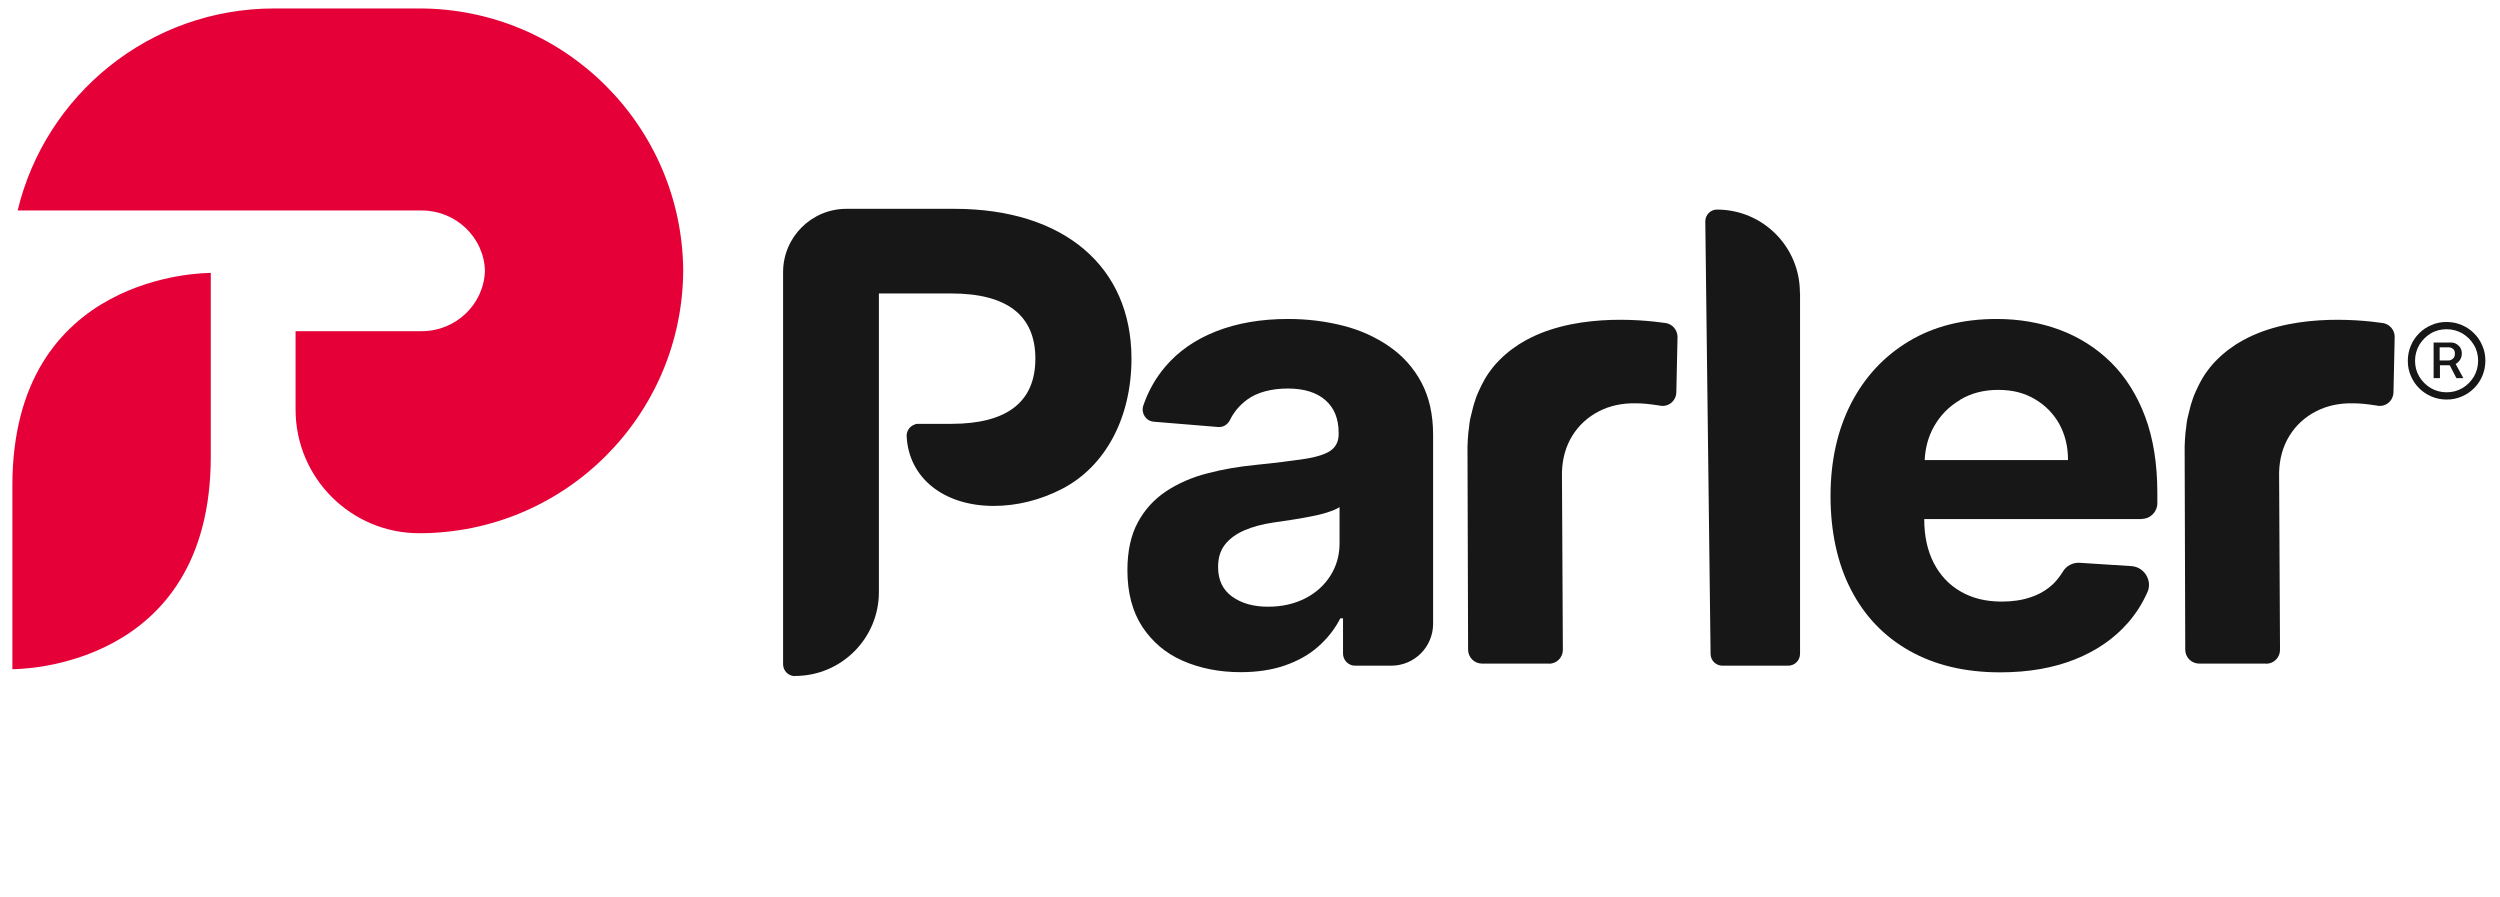
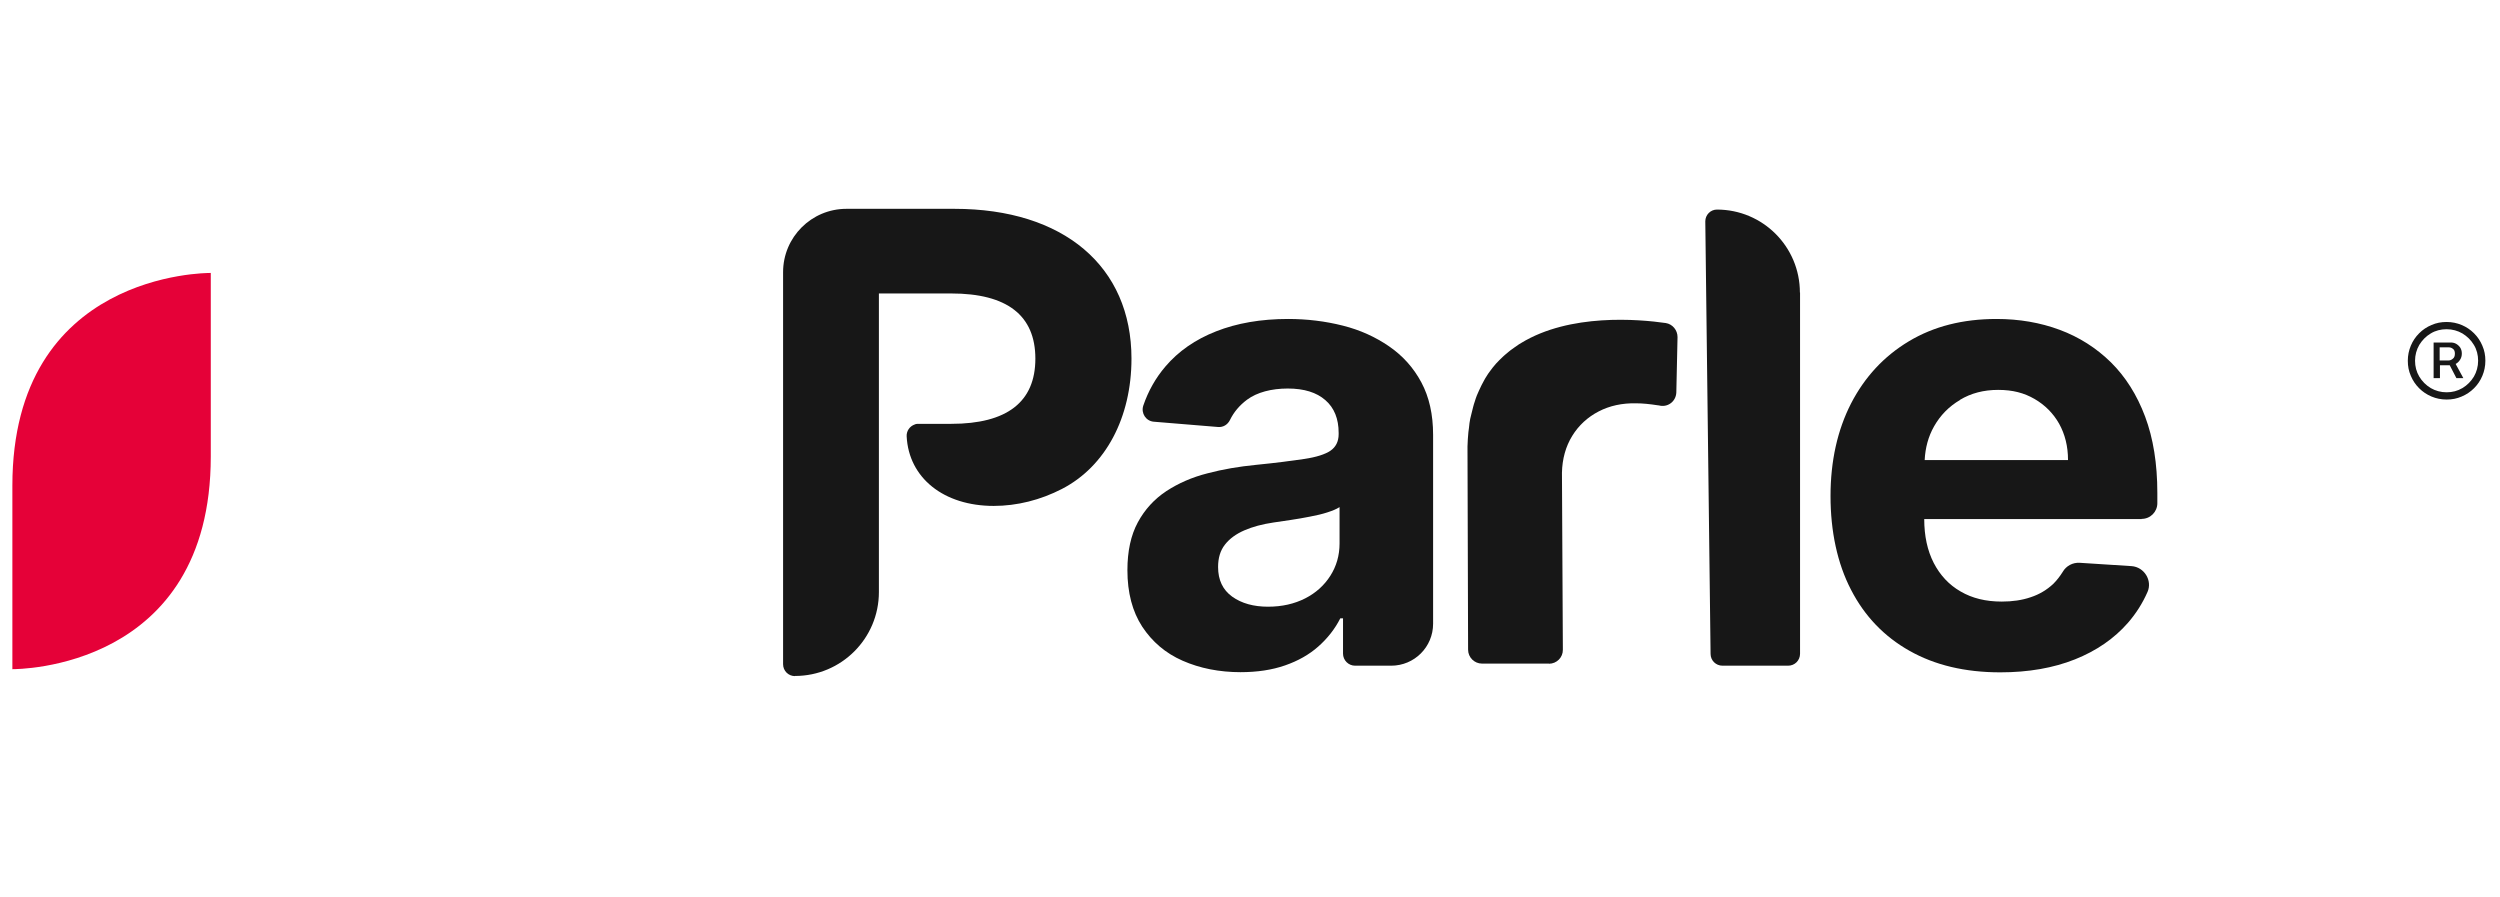
<svg xmlns="http://www.w3.org/2000/svg" id="Layer_2" viewBox="0 0 165.69 59.42">
  <defs>
    <style>.cls-1{fill:none;}.cls-2{fill:#e50138;}.cls-3{fill:#171717;}</style>
  </defs>
  <g id="Layer_1-2">
    <g id="Layer_2-2">
      <path class="cls-2" d="M.83,44.35H.83c.28,0,13.14,.03,13.14-14.1v-12.16h-.01c-.28,0-13.14-.03-13.14,14.1v12.17h.01Z" />
-       <path class="cls-2" d="M45.28,17.95c-.06,9.61-7.87,17.39-17.5,17.39h0c-4.52,0-8.19-3.67-8.19-8.19v-5.2h8.36c2.25,0,4.12-1.77,4.19-4-.06-2.22-1.93-4-4.19-4H1.17C3.01,6.27,9.93,.56,18.18,.56h9.6c9.63,0,17.44,7.78,17.5,17.39Z" />
      <g>
        <path class="cls-3" d="M162.75,24.12c.12-.06,.21-.15,.29-.27,.08-.12,.12-.26,.12-.42s-.04-.29-.11-.4c-.08-.11-.17-.19-.28-.25s-.23-.08-.35-.08h-1.13v2.36h.42v-.85h.65l.44,.85h.46l-.51-.94h0Zm-1.06-1.1h.6c.1,0,.2,.03,.28,.1,.09,.06,.13,.17,.13,.32s-.04,.26-.13,.33c-.09,.08-.19,.12-.29,.12h-.59v-.87h0Z" />
        <path class="cls-3" d="M164.52,22.91c-.13-.31-.31-.58-.55-.82s-.51-.42-.82-.55-.64-.2-1-.2-.68,.06-1,.2c-.31,.13-.58,.31-.82,.55s-.42,.51-.55,.82c-.13,.31-.2,.64-.2,1s.06,.68,.2,1c.13,.31,.31,.58,.55,.82s.51,.42,.82,.55,.64,.2,1,.2,.68-.06,1-.2c.31-.13,.58-.31,.82-.55s.42-.51,.55-.82c.13-.31,.2-.64,.2-1s-.06-.68-.2-1Zm-.56,2.05c-.19,.31-.44,.57-.76,.76s-.67,.28-1.05,.28-.74-.1-1.05-.28c-.31-.19-.57-.44-.76-.76s-.28-.67-.28-1.05,.1-.74,.28-1.05c.19-.31,.44-.57,.76-.76,.31-.19,.67-.28,1.05-.28s.74,.1,1.05,.28c.31,.19,.57,.44,.76,.76,.19,.31,.28,.67,.28,1.05s-.1,.74-.28,1.05Z" />
      </g>
      <g>
-         <path class="cls-3" d="M82.25,44.55c-1.45,0-2.73-.26-3.87-.76s-2.02-1.26-2.68-2.26c-.65-1-.98-2.25-.98-3.74,0-1.26,.23-2.32,.69-3.17s1.09-1.54,1.89-2.07c.8-.52,1.7-.92,2.73-1.18,1.02-.27,2.09-.45,3.21-.56,1.32-.13,2.38-.27,3.19-.39s1.4-.31,1.75-.55,.54-.61,.54-1.09v-.09c0-.93-.29-1.66-.88-2.17-.58-.51-1.41-.77-2.49-.77s-2.04,.25-2.7,.74c-.51,.38-.88,.83-1.13,1.34-.15,.31-.45,.5-.79,.47l-4.26-.35c-.52-.04-.86-.56-.7-1.06,.33-.97,.82-1.84,1.47-2.6,.86-1.01,1.98-1.79,3.36-2.33,1.37-.54,2.96-.82,4.77-.82,1.26,0,2.47,.15,3.62,.44,1.16,.29,2.18,.76,3.08,1.38s1.61,1.41,2.13,2.38,.78,2.13,.78,3.48v12.52c0,1.54-1.24,2.78-2.78,2.78h-2.39c-.44,0-.8-.36-.8-.8v-2.34h-.18c-.36,.71-.85,1.33-1.46,1.87s-1.34,.95-2.2,1.25-1.84,.45-2.97,.45h.05Zm1.8-4.34c.92,0,1.74-.19,2.45-.55s1.27-.87,1.67-1.5,.61-1.34,.61-2.14v-2.41c-.2,.13-.47,.24-.81,.35s-.72,.2-1.15,.28c-.42,.08-.84,.16-1.27,.22-.42,.06-.81,.12-1.15,.17-.74,.11-1.38,.28-1.93,.52-.55,.24-.98,.55-1.29,.95s-.45,.89-.45,1.48c0,.86,.31,1.51,.93,1.96,.63,.45,1.42,.67,2.39,.67h0Z" />
+         <path class="cls-3" d="M82.25,44.55c-1.45,0-2.73-.26-3.87-.76s-2.02-1.26-2.68-2.26c-.65-1-.98-2.25-.98-3.74,0-1.26,.23-2.32,.69-3.17s1.09-1.54,1.89-2.07c.8-.52,1.7-.92,2.73-1.18,1.02-.27,2.09-.45,3.21-.56,1.32-.13,2.38-.27,3.19-.39s1.4-.31,1.75-.55,.54-.61,.54-1.09v-.09c0-.93-.29-1.66-.88-2.17-.58-.51-1.41-.77-2.49-.77s-2.04,.25-2.7,.74c-.51,.38-.88,.83-1.13,1.34-.15,.31-.45,.5-.79,.47l-4.26-.35c-.52-.04-.86-.56-.7-1.06,.33-.97,.82-1.84,1.47-2.6,.86-1.01,1.98-1.79,3.36-2.33,1.37-.54,2.96-.82,4.77-.82,1.26,0,2.47,.15,3.62,.44,1.16,.29,2.18,.76,3.08,1.38s1.61,1.41,2.13,2.38,.78,2.13,.78,3.48v12.52c0,1.54-1.24,2.78-2.78,2.78h-2.39c-.44,0-.8-.36-.8-.8v-2.34h-.18c-.36,.71-.85,1.33-1.46,1.87s-1.34,.95-2.2,1.25-1.84,.45-2.97,.45h.05m1.8-4.34c.92,0,1.74-.19,2.45-.55s1.27-.87,1.67-1.5,.61-1.34,.61-2.14v-2.41c-.2,.13-.47,.24-.81,.35s-.72,.2-1.15,.28c-.42,.08-.84,.16-1.27,.22-.42,.06-.81,.12-1.15,.17-.74,.11-1.38,.28-1.93,.52-.55,.24-.98,.55-1.29,.95s-.45,.89-.45,1.48c0,.86,.31,1.51,.93,1.96,.63,.45,1.42,.67,2.39,.67h0Z" />
        <path class="cls-3" d="M119.3,19.39v23.94c0,.44-.35,.79-.79,.79h-4.35c-.44,0-.79-.35-.79-.78l-.35-28.67c0-.43,.35-.78,.77-.78h0c3.04,0,5.5,2.46,5.5,5.5h0Z" />
        <path class="cls-3" d="M141.94,34.39c.58,0,1.04-.47,1.04-1.04v-.68c0-1.93-.27-3.62-.81-5.06s-1.3-2.64-2.27-3.6c-.97-.95-2.1-1.67-3.39-2.15s-2.69-.72-4.19-.72c-2.23,0-4.16,.49-5.81,1.48s-2.92,2.36-3.83,4.12c-.9,1.76-1.36,3.81-1.36,6.14s.45,4.46,1.36,6.21c.9,1.75,2.2,3.1,3.87,4.04,1.68,.95,3.68,1.43,6.02,1.43,1.87,0,3.52-.29,4.95-.86s2.6-1.38,3.51-2.42c.54-.62,.97-1.3,1.3-2.05s-.21-1.65-1.06-1.71l-3.43-.22c-.46-.03-.9,.2-1.13,.6-.18,.29-.39,.56-.63,.8-.42,.39-.91,.69-1.49,.88-.58,.2-1.22,.29-1.92,.29-1.06,0-1.96-.22-2.73-.67-.77-.44-1.36-1.08-1.78-1.89-.42-.82-.63-1.79-.63-2.91h14.4s.01,0,.01,0Zm-12.04-7.89c.73-.44,1.57-.66,2.53-.66s1.72,.2,2.41,.6,1.24,.95,1.63,1.64c.39,.7,.59,1.5,.59,2.41h-9.5c.04-.81,.24-1.56,.62-2.23,.42-.74,.99-1.32,1.72-1.75h0Z" />
      </g>
      <path class="cls-3" d="M52.69,44.8c3.07,0,5.56-2.49,5.56-5.56V19.45h4.8c3.69,0,5.57,1.45,5.57,4.32s-1.88,4.32-5.57,4.32h-2.17c-.08,0-.17,0-.25,.04-.35,.12-.56,.45-.54,.79,.14,2.76,2.46,4.61,5.77,4.61,1.54,0,3.1-.39,4.53-1.13,2.88-1.49,4.6-4.72,4.6-8.63,0-6.12-4.5-9.93-11.73-9.93h-7.16c-2.32,0-4.2,1.88-4.2,4.2v25.98c0,.44,.35,.79,.79,.79h0Z" />
      <path class="cls-3" d="M102.66,43.99c.51,0,.93-.42,.92-.93l-.06-11.73c.02-.92,.25-1.74,.68-2.44,.43-.7,1.02-1.24,1.75-1.62s1.56-.56,2.48-.54c.44,0,.91,.05,1.43,.13,.06,0,.13,.02,.18,.03,.55,.09,1.04-.32,1.06-.88l.08-3.67c0-.46-.33-.86-.78-.93-1.81-.26-6.35-.65-9.58,1.32-.05,.03-.1,.06-.15,.09-.11,.07-.22,.15-.33,.23-.07,.05-.14,.1-.21,.15-.1,.07-.19,.16-.28,.23-.07,.06-.15,.12-.22,.19-.09,.08-.16,.16-.25,.24-.07,.08-.15,.16-.22,.23-.07,.08-.14,.17-.22,.26-.07,.09-.14,.18-.21,.28-.07,.09-.13,.18-.19,.28-.07,.1-.13,.21-.19,.32-.05,.09-.11,.2-.16,.3-.06,.12-.11,.24-.17,.36-.05,.1-.09,.21-.14,.32-.05,.13-.1,.27-.14,.41-.03,.11-.08,.22-.1,.33-.04,.15-.08,.32-.12,.48-.03,.11-.06,.22-.08,.33-.04,.18-.06,.38-.08,.58-.02,.1-.03,.2-.04,.3-.03,.31-.05,.62-.06,.95l.04,13.47c0,.51,.42,.92,.92,.92h4.44Z" />
-       <path class="cls-3" d="M150.19,43.99c.51,0,.93-.42,.92-.93l-.06-11.73c.02-.92,.25-1.74,.68-2.44,.43-.7,1.02-1.24,1.75-1.62s1.56-.56,2.48-.54c.44,0,.91,.05,1.43,.13,.06,0,.13,.02,.18,.03,.55,.09,1.04-.32,1.06-.88l.08-3.67c.01-.46-.33-.86-.78-.93-1.81-.26-6.35-.65-9.58,1.32-.05,.03-.1,.06-.15,.09-.11,.07-.22,.15-.33,.23-.07,.05-.14,.1-.21,.15-.1,.07-.19,.16-.28,.23-.07,.06-.15,.12-.22,.19-.09,.08-.16,.16-.25,.24-.07,.08-.15,.16-.22,.23-.07,.08-.14,.17-.22,.26-.07,.09-.14,.18-.21,.28-.07,.09-.13,.18-.19,.28-.07,.1-.13,.21-.19,.32-.05,.09-.11,.2-.16,.3-.06,.12-.11,.24-.17,.36-.05,.1-.09,.21-.14,.32-.05,.13-.1,.27-.14,.41-.03,.11-.08,.22-.1,.33-.04,.15-.08,.32-.12,.48-.03,.11-.06,.22-.08,.33-.04,.18-.06,.38-.08,.58-.02,.1-.03,.2-.04,.3-.03,.31-.05,.62-.06,.95l.04,13.47c0,.51,.42,.92,.92,.92h4.44Z" />
    </g>
    <polygon class="cls-1" points="165.54 59.42 0 59.42 .15 0 165.69 0 165.54 59.42" />
  </g>
</svg>